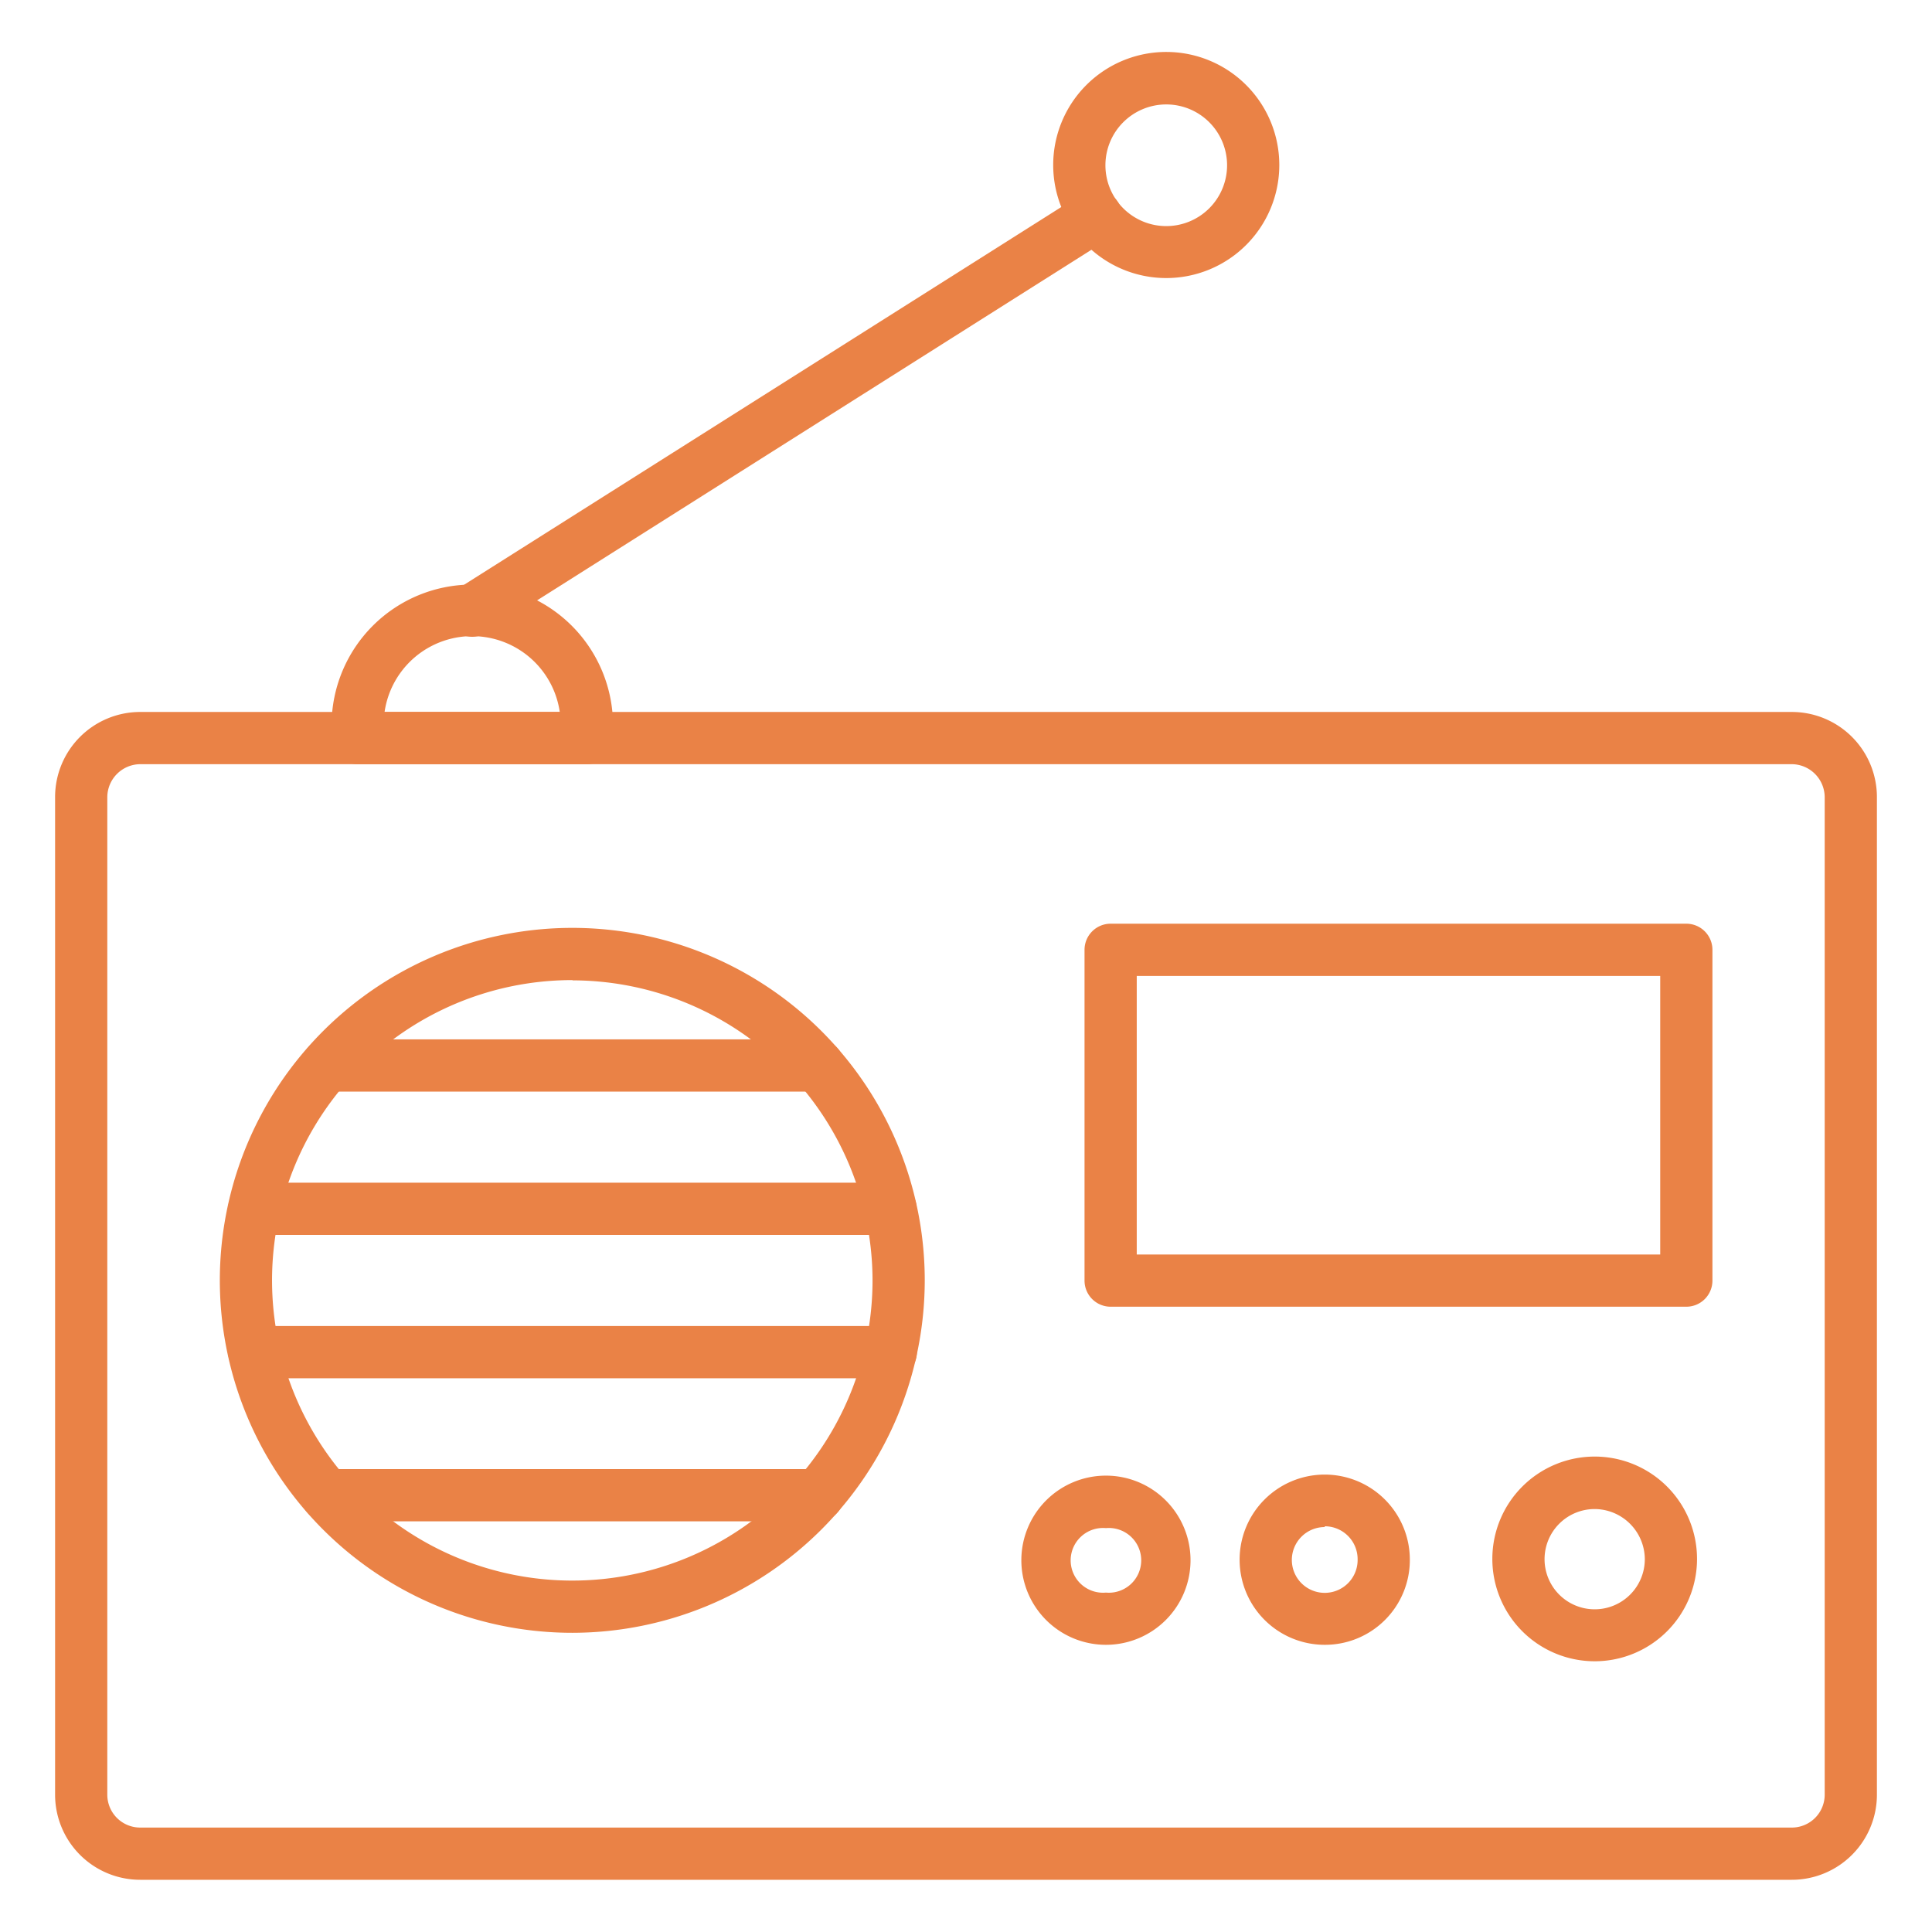
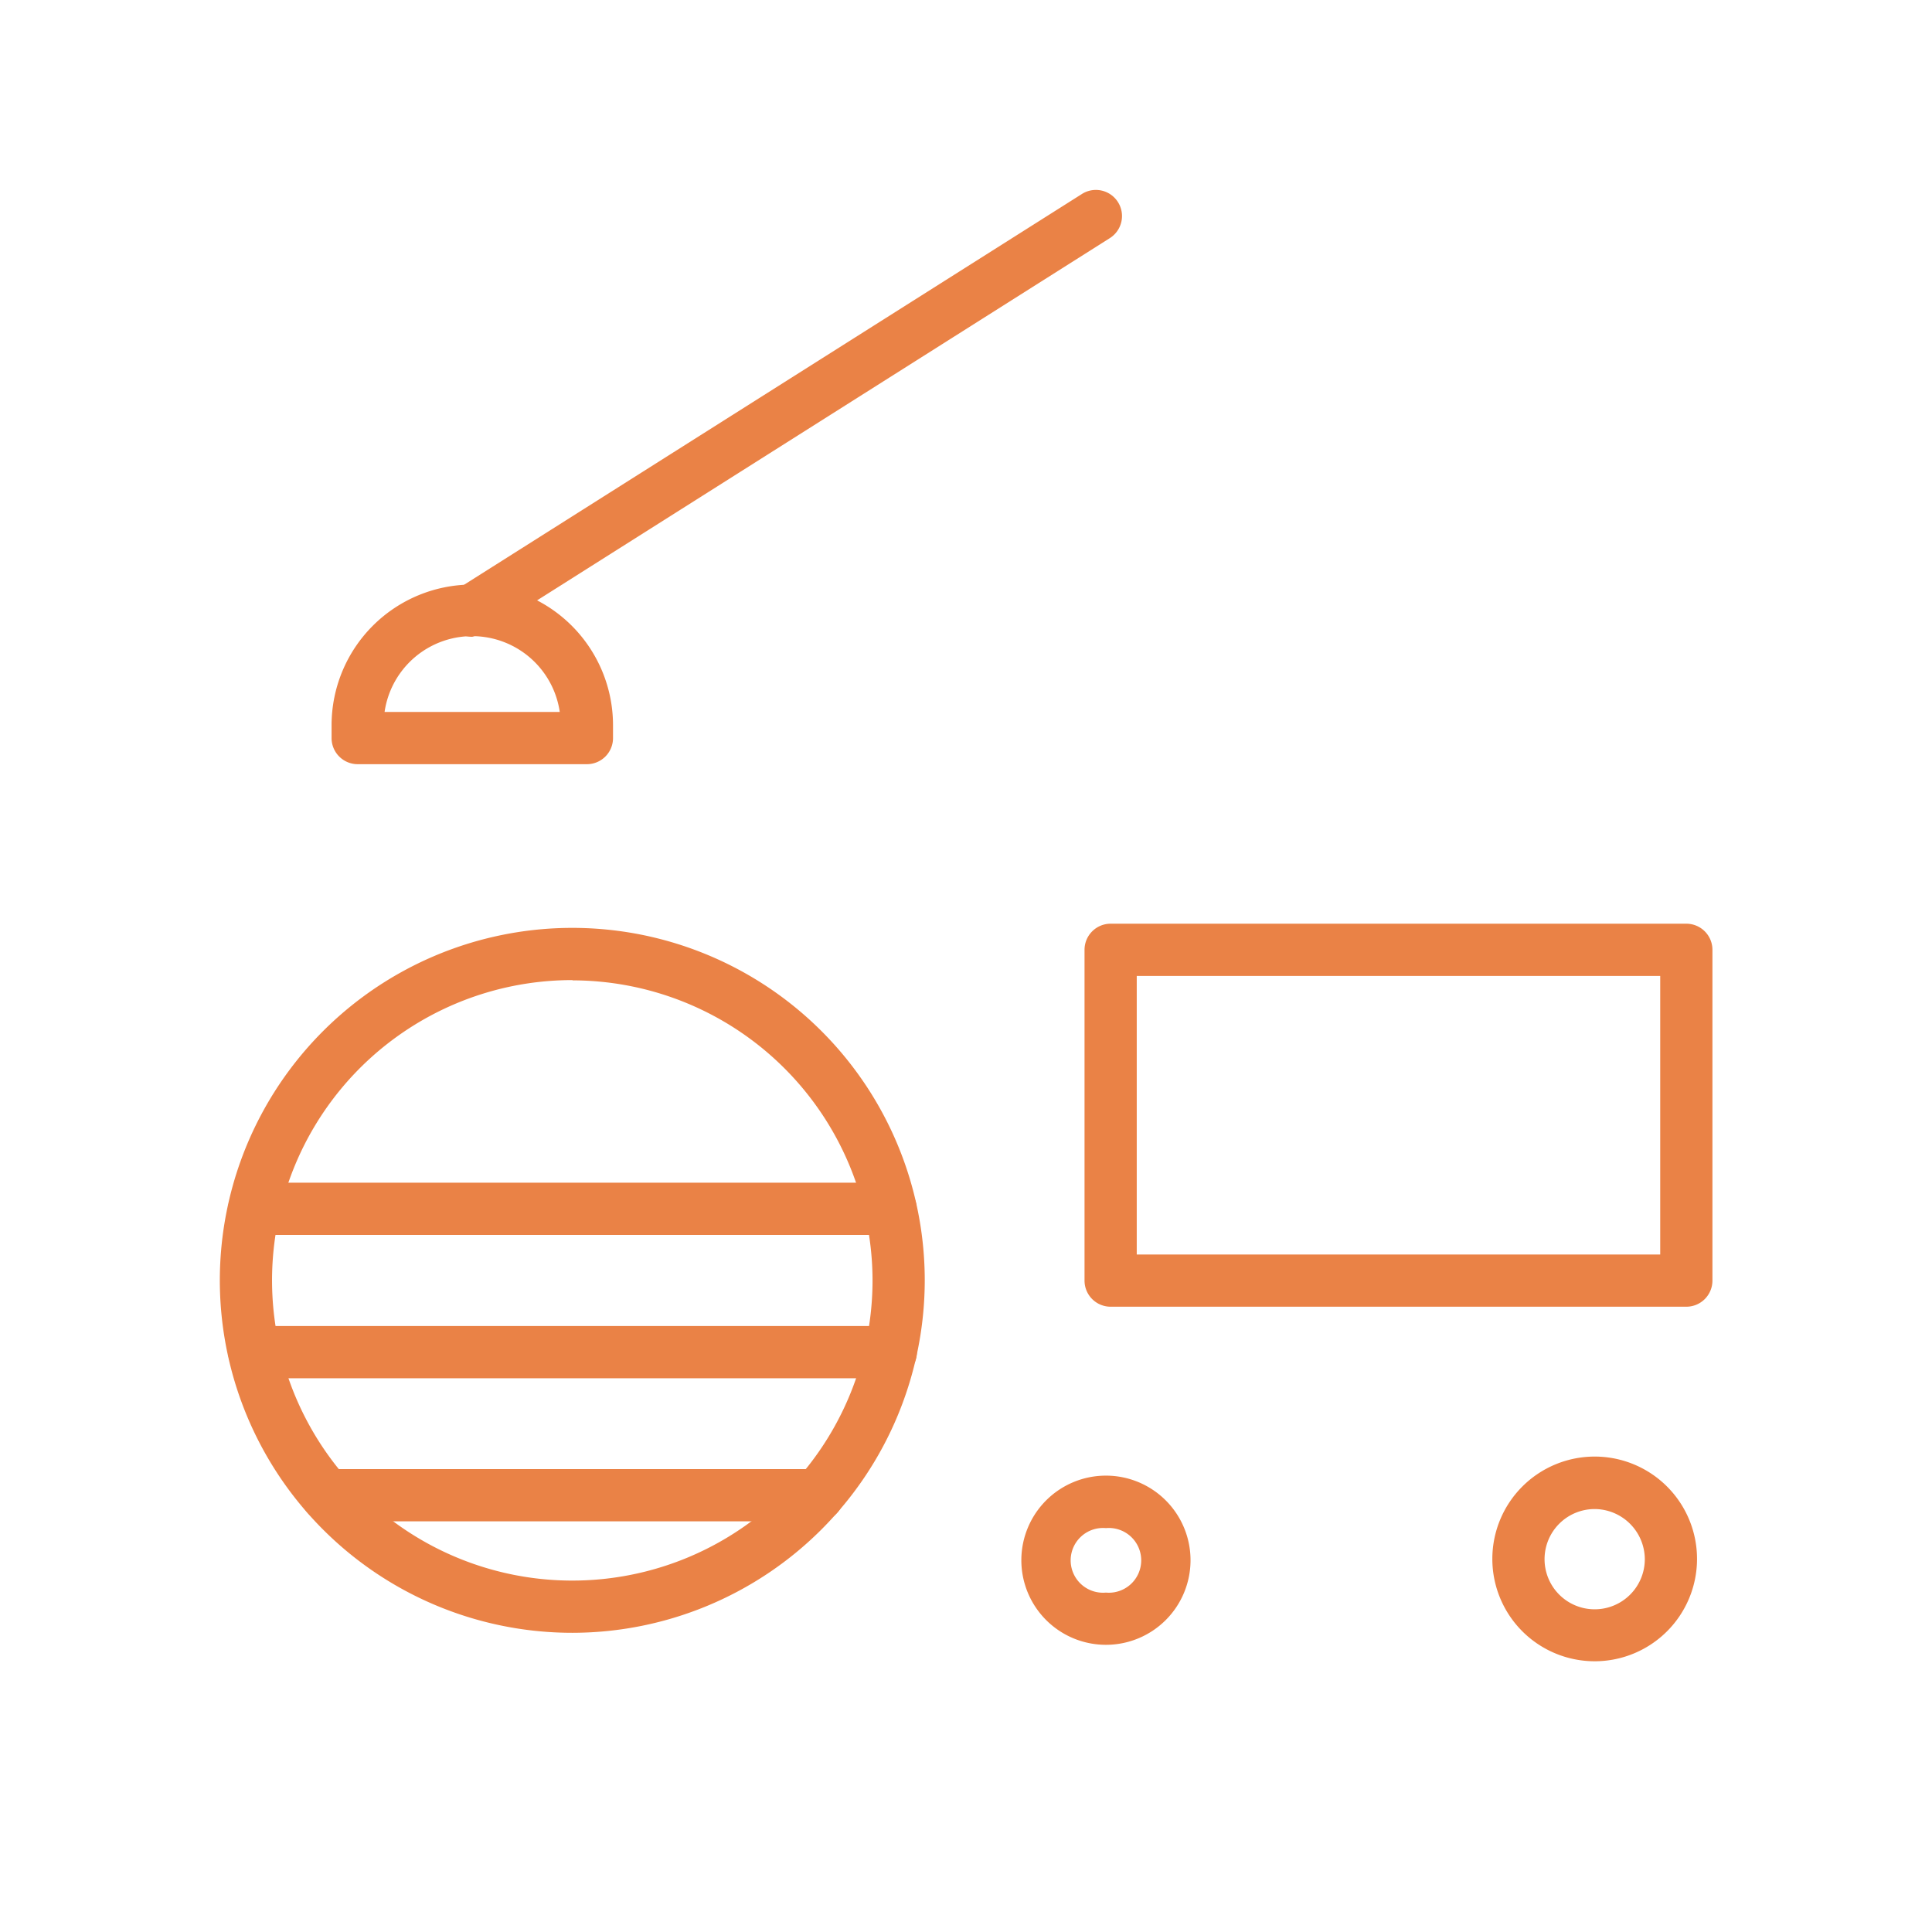
<svg xmlns="http://www.w3.org/2000/svg" viewBox="0 0 74 74">
-   <path fill="#EA8246" d="m68.63 72h-63.26a3.26 3.26 0 0 1 -3.26-3.26v-38.21a3.26 3.26 0 0 1 3.26-3.26h63.26a3.26 3.26 0 0 1 3.26 3.26v38.21a3.26 3.26 0 0 1 -3.26 3.26zm-63.26-42.73a1.27 1.27 0 0 0 -1.26 1.26v38.21a1.26 1.26 0 0 0 1.26 1.26h63.26a1.26 1.26 0 0 0 1.26-1.26v-38.21a1.27 1.27 0 0 0 -1.26-1.26z" />
  <path fill="#EA8246" d="m21.93 62.54a13.5 13.5 0 1 1 13.49-13.49 13.51 13.51 0 0 1 -13.49 13.49zm0-25a11.5 11.5 0 1 0 11.49 11.5 11.51 11.51 0 0 0 -11.49-11.49z" />
  <path fill="#EA8246" d="m64.59 50.05h-22.05a1 1 0 0 1 -1-1v-12.67a1 1 0 0 1 1-1h22.05a1 1 0 0 1 1 1v12.67a1 1 0 0 1 -1 1zm-21.05-2h20.05v-10.67h-20.05z" />
  <path fill="#EA8246" d="m61.08 63.63a3.92 3.92 0 1 1 3.92-3.9 3.92 3.92 0 0 1 -3.92 3.9zm0-5.83a1.92 1.92 0 1 0 1.92 1.93 1.93 1.93 0 0 0 -1.92-1.93z" />
-   <path fill="#EA8246" d="m50.74 63a3.26 3.26 0 1 1 3.26-3.28 3.25 3.25 0 0 1 -3.26 3.28zm0-4.51a1.26 1.26 0 1 0 1.26 1.23 1.26 1.26 0 0 0 -1.26-1.26z" />
  <path fill="#EA8246" d="m42.36 63a3.24 3.24 0 1 1 3.24-3.23 3.24 3.24 0 0 1 -3.24 3.23zm0-4.47a1.24 1.24 0 1 0 0 2.47 1.24 1.24 0 1 0 0-2.47z" />
  <path fill="#EA8246" d="m31.33 58.27h-18.81a1 1 0 0 1 0-2h18.81a1 1 0 0 1 0 2z" />
  <path fill="#EA8246" d="m34.12 52.79h-24.38a1 1 0 0 1 0-2h24.38a1 1 0 0 1 0 2z" />
  <path fill="#EA8246" d="m34.11 47.3h-24.37a1 1 0 0 1 0-2h24.37a1 1 0 0 1 0 2z" />
-   <path fill="#EA8246" d="m31.33 41.81h-18.8a1 1 0 0 1 0-2h18.8a1 1 0 0 1 0 2z" />
-   <path fill="#EA8246" d="m44.67 10.65a4.33 4.33 0 1 1 4.33-4.32 4.33 4.33 0 0 1 -4.33 4.32zm0-6.65a2.33 2.33 0 1 0 2.33 2.33 2.33 2.33 0 0 0 -2.33-2.33z" />
-   <path fill="#EA8246" d="m18.09 24.39a1 1 0 0 1 -.54-1.85l23.89-15.11a1 1 0 1 1 1.07 1.69l-23.89 15.11a.94.94 0 0 1 -.53.16z" />
+   <path fill="#EA8246" d="m18.09 24.39a1 1 0 0 1 -.54-1.85l23.89-15.11a1 1 0 1 1 1.07 1.69l-23.89 15.11z" />
  <path fill="#EA8246" d="m22.48 29.27h-8.78a1 1 0 0 1 -1-1v-.49a5.39 5.39 0 0 1 10.78 0v.49a1 1 0 0 1 -1 1zm-7.75-2h6.71a3.39 3.39 0 0 0 -6.71 0z" />
</svg>